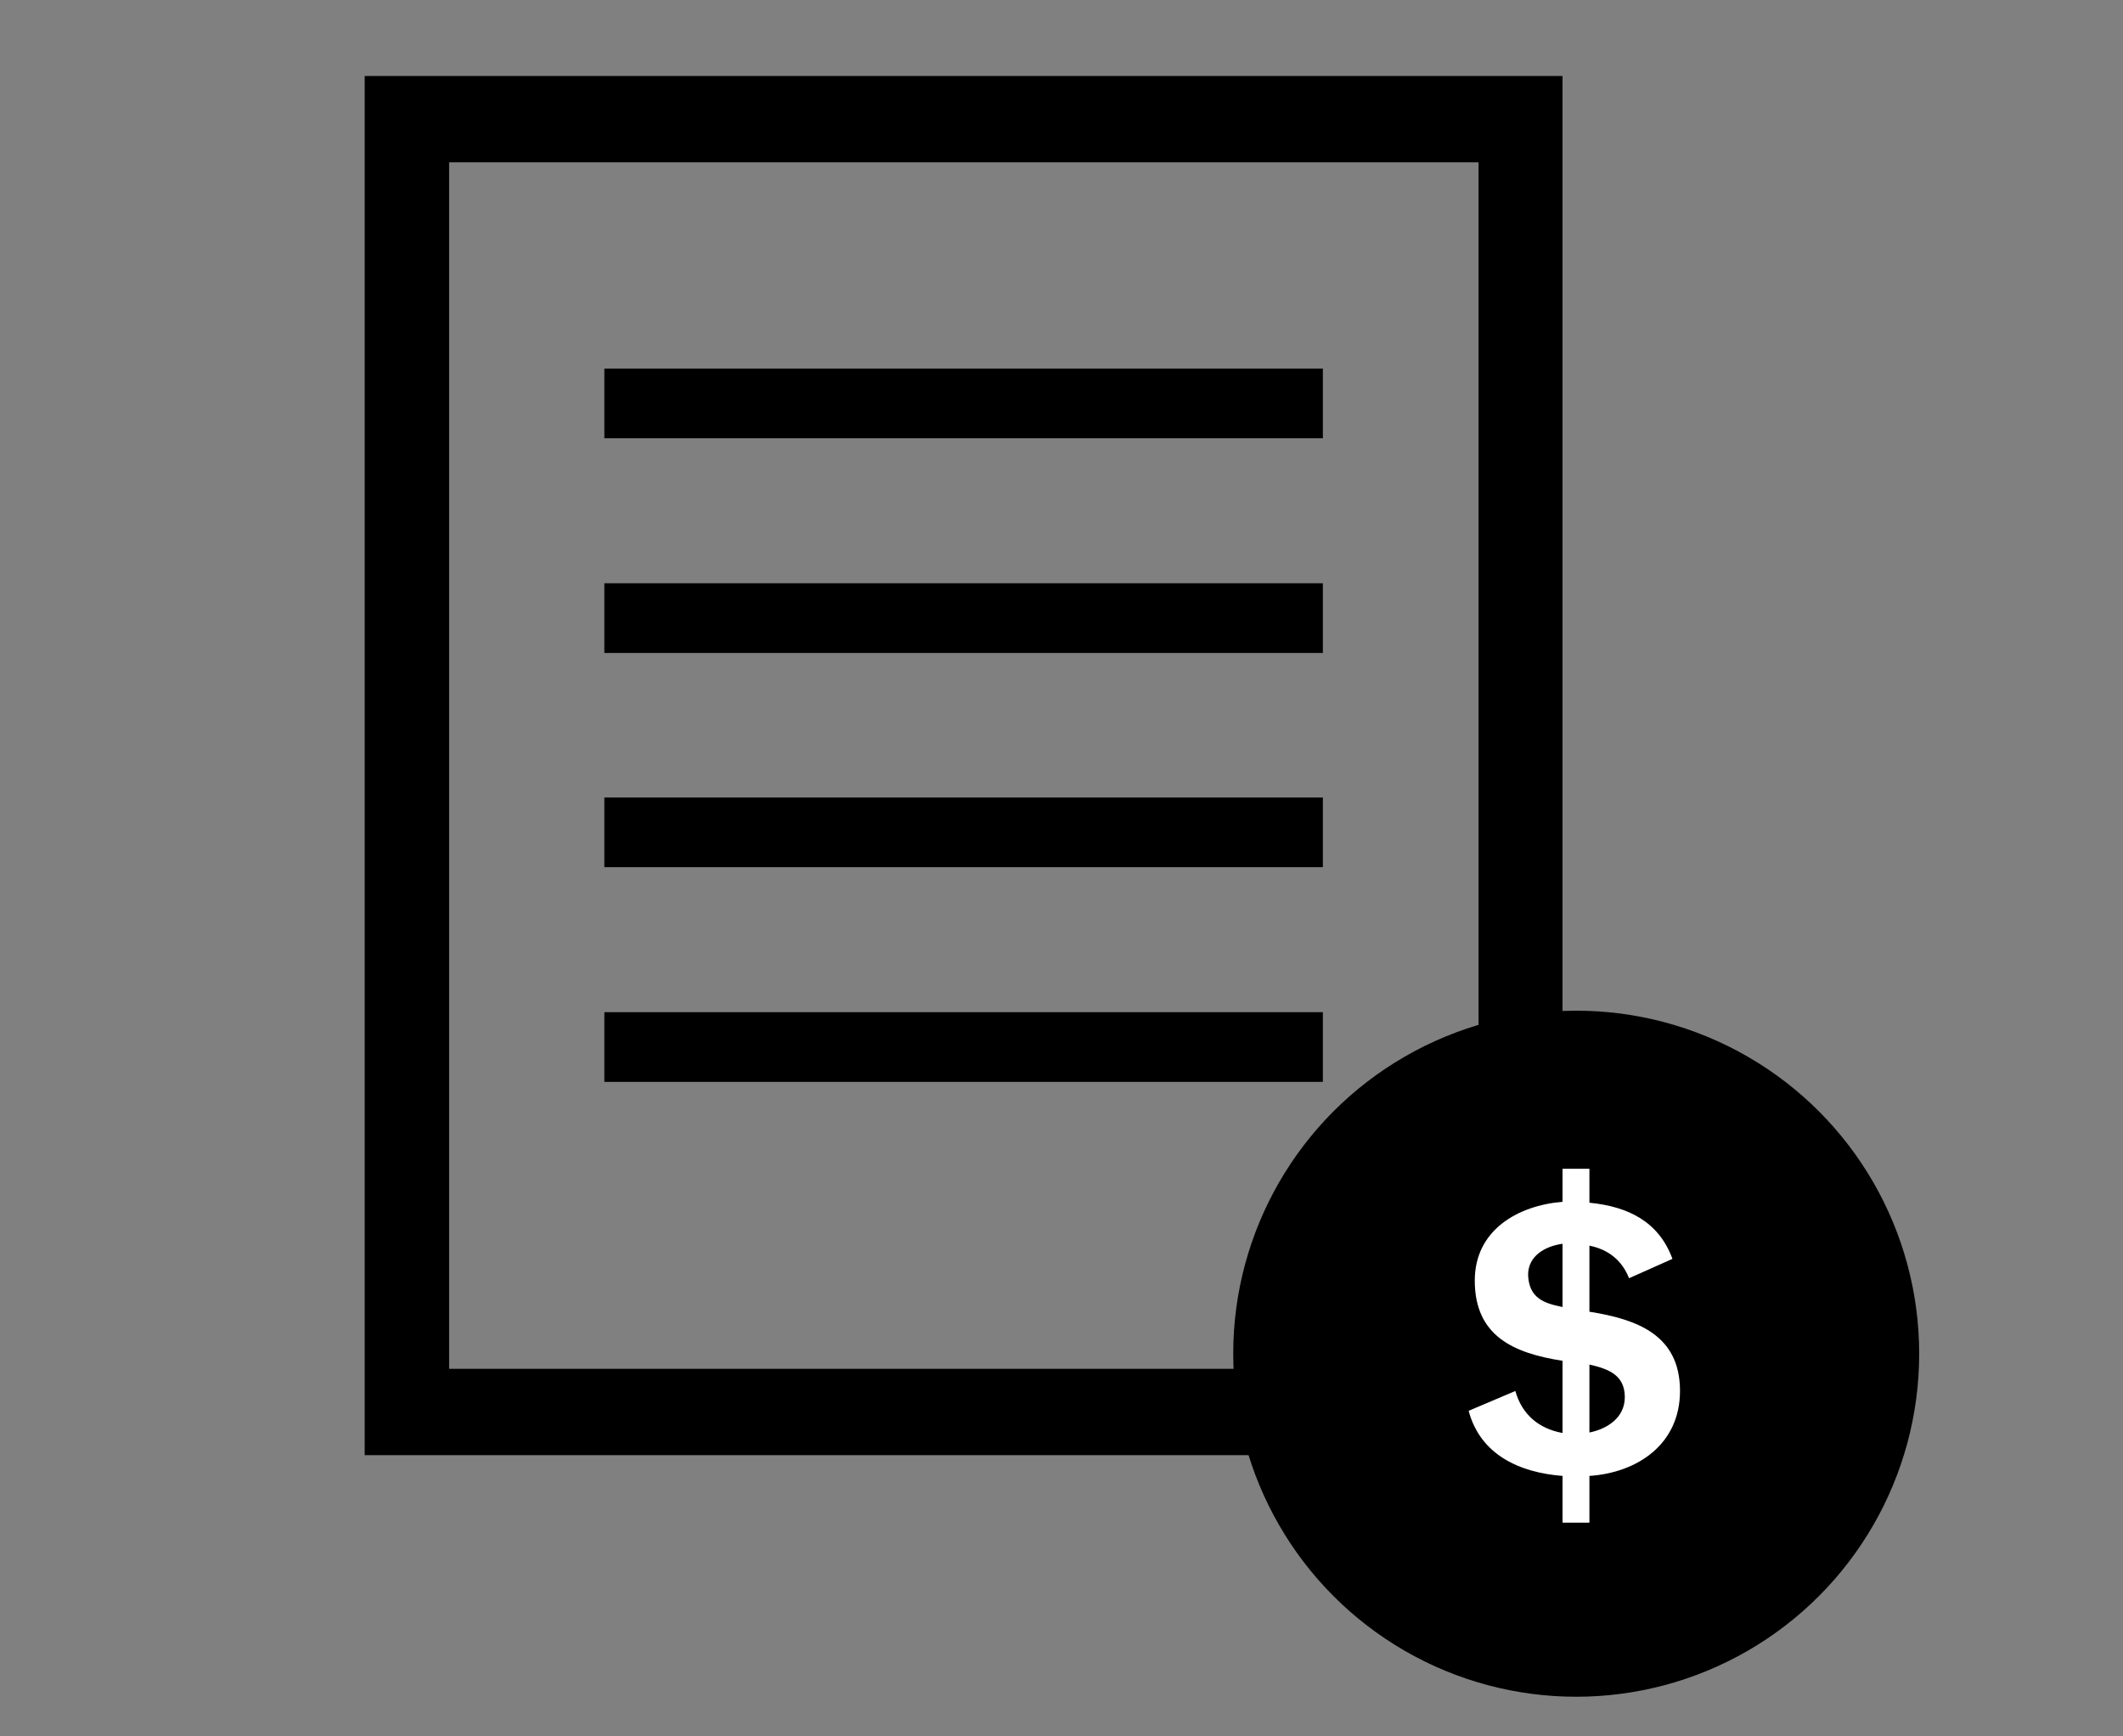
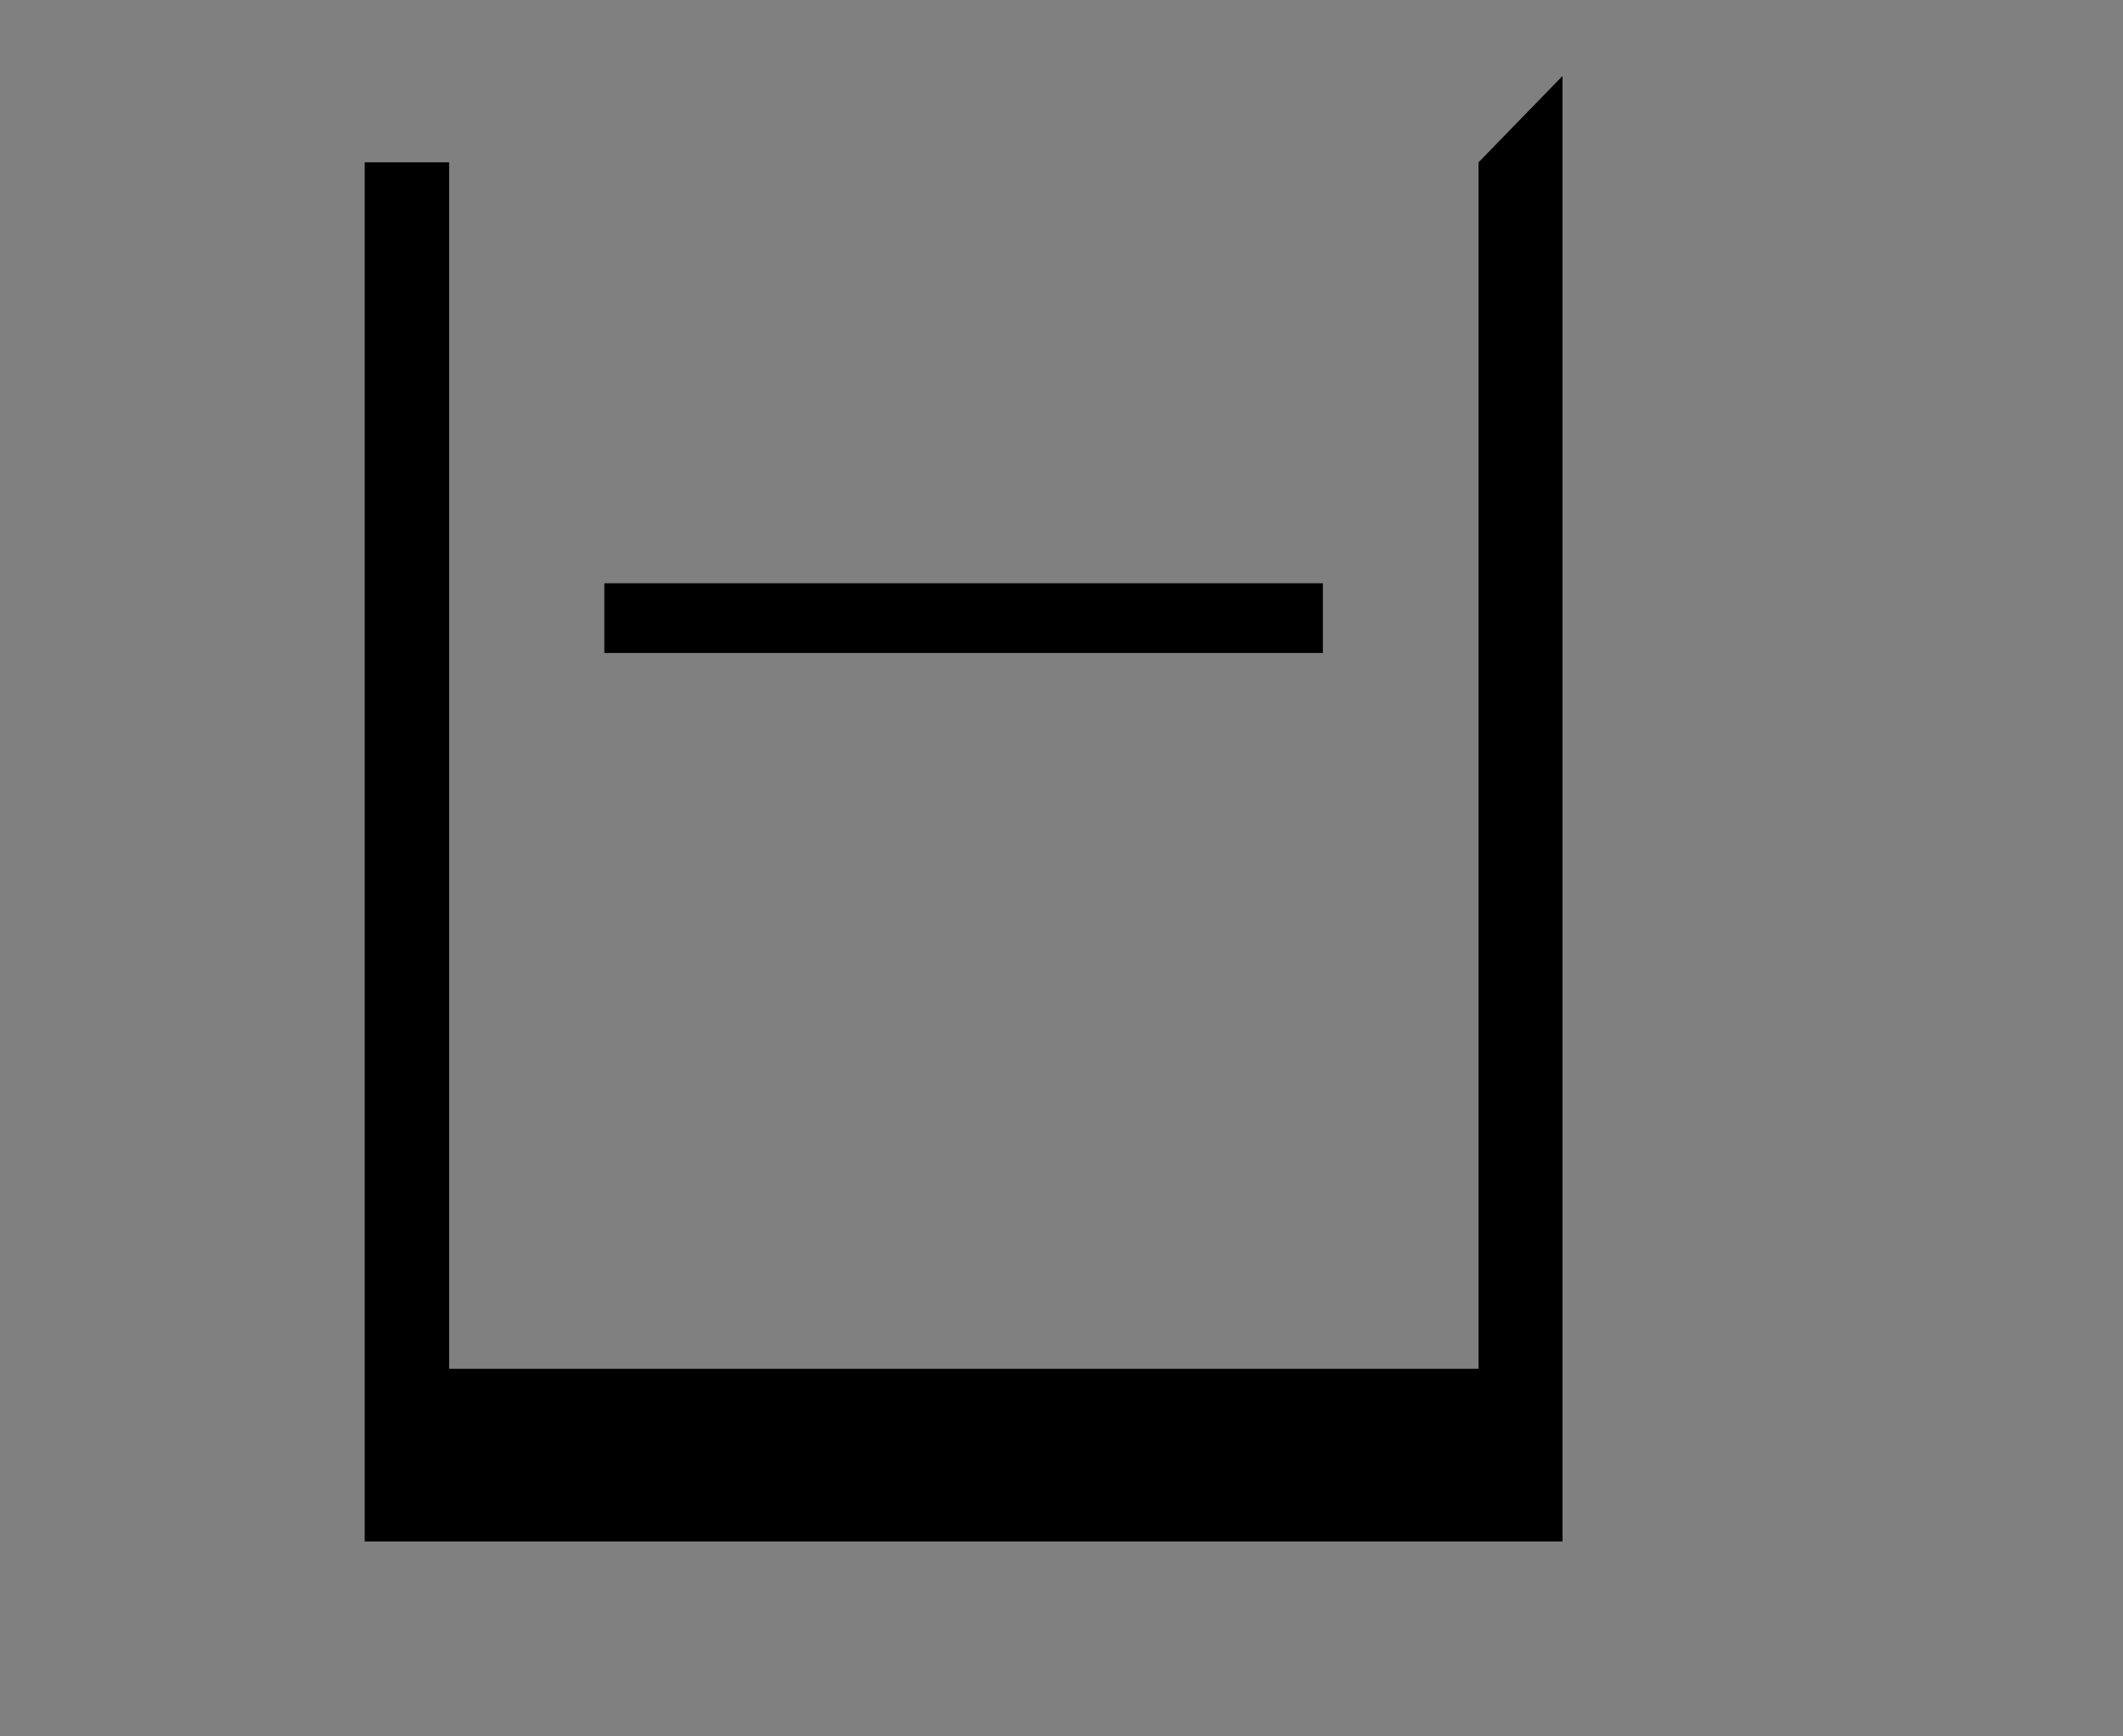
<svg xmlns="http://www.w3.org/2000/svg" version="1.1" id="a" x="0px" y="0px" viewBox="0 0 450 368" style="enable-background:new 0 0 450 368;" xml:space="preserve">
  <rect x="0" y="0" width="450" height="368" fill="#808080" stroke="none" />
  <style type="text/css">
	.st0{fill:none;stroke:#000000;stroke-width:14.773;stroke-miterlimit:10;}
	.st1{fill:#FFFFFF;}
</style>
-   <path d="M313.4,34.4v255.7H95.2V34.4H313.4 M331.2,16.1H77.3v292.3h253.9V16.1L331.2,16.1z" />
-   <line class="st0" x1="128.1" y1="85.5" x2="280.4" y2="85.5" />
+   <path d="M313.4,34.4v255.7H95.2V34.4H313.4 H77.3v292.3h253.9V16.1L331.2,16.1z" />
  <line class="st0" x1="128.1" y1="131" x2="280.4" y2="131" />
-   <line class="st0" x1="128.1" y1="176.4" x2="280.4" y2="176.4" />
-   <line class="st0" x1="128.1" y1="221.9" x2="280.4" y2="221.9" />
-   <circle cx="334.1" cy="286.9" r="72.7" />
-   <path class="st1" d="M336.9,312.8v9.9h-5.7v-9.9c-9-0.7-17.4-4.4-19.9-13.8l9.9-4.2c1.4,5,5,8,10,8.9v-15.3  c-10.3-1.6-18.6-5.2-18.6-17c0-10.7,9.1-15.9,18.6-16.7v-7h5.7v7.2c8.2,0.8,14.7,4,17.6,11.9l-9.2,4.1c-1.5-3.8-4.4-6.1-8.4-6.9V278  c10.1,1.6,19.2,4.9,19.2,16.8C356.1,306,347.2,312.1,336.9,312.8L336.9,312.8z M331.2,277v-13.4c-3.6,0.5-7.3,2.5-7.3,6.6  C324.1,275.1,327.2,276.2,331.2,277z M336.9,289.2v14.4c3.9-0.8,7.5-3.2,7.5-7.5C344.4,291.4,340.9,290.1,336.9,289.2L336.9,289.2z" />
</svg>